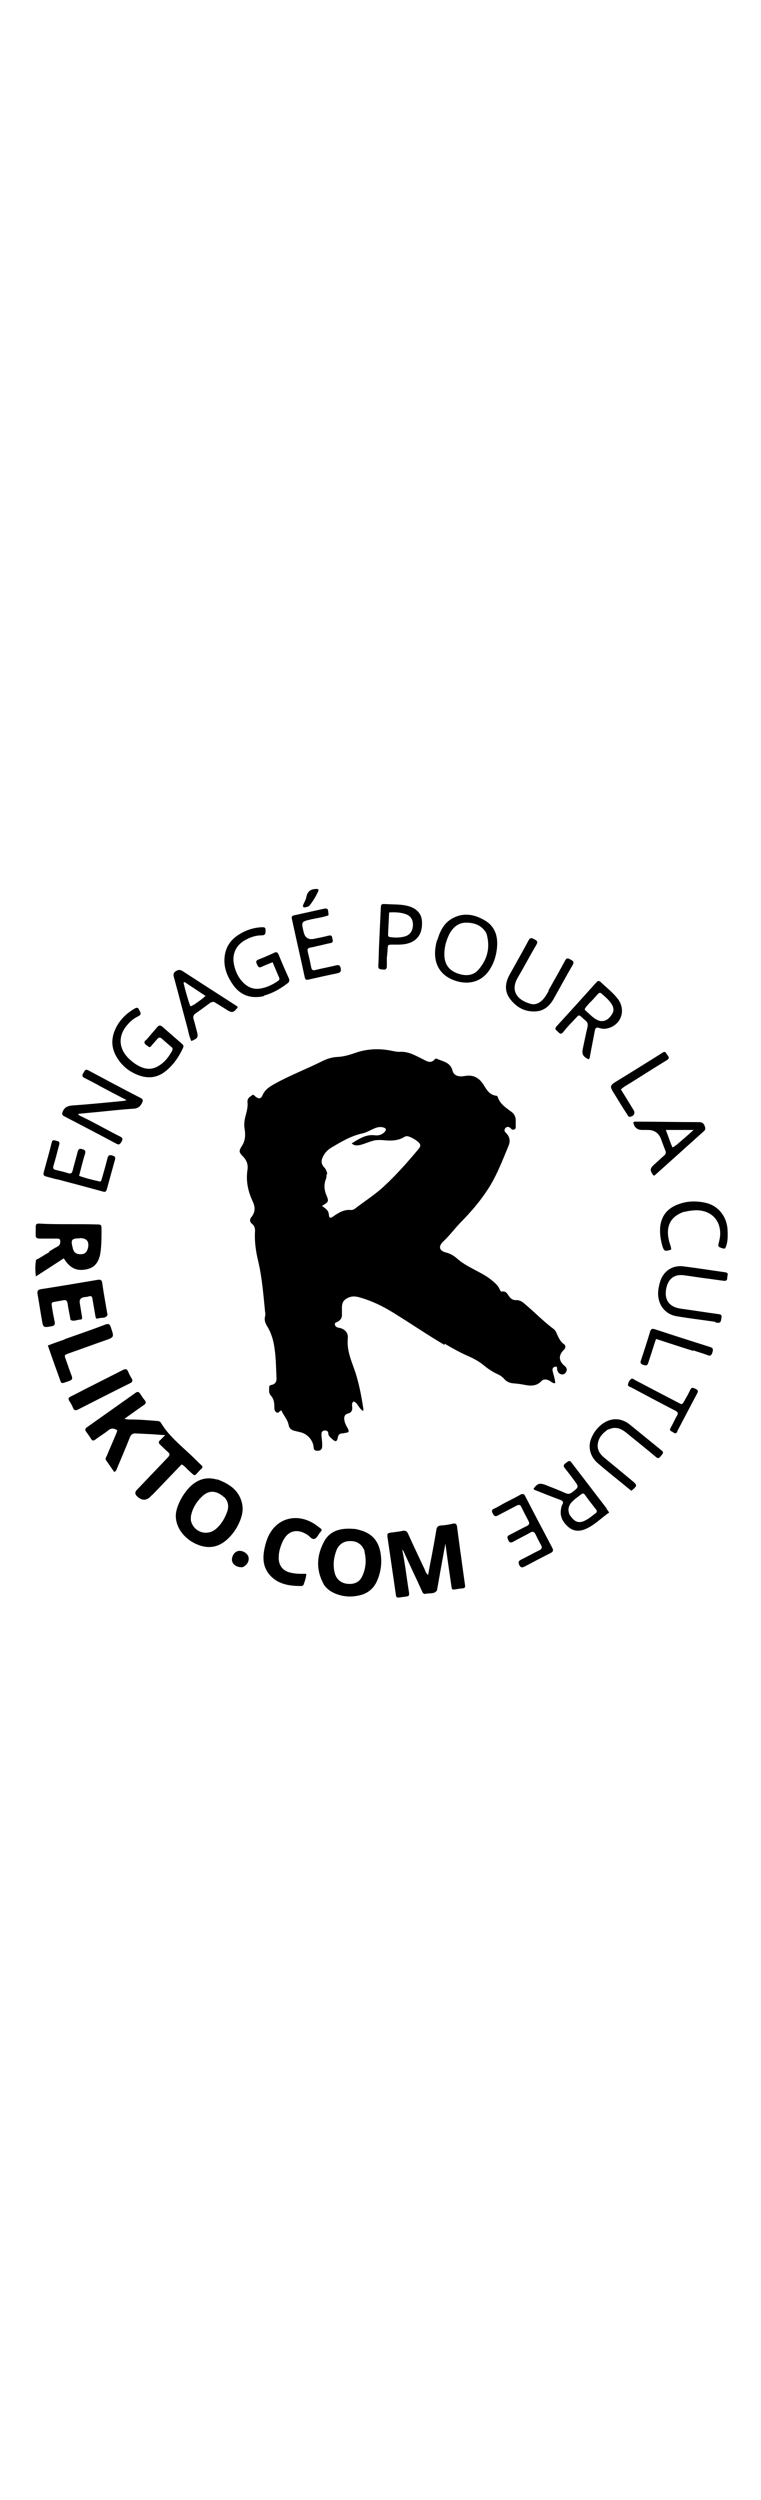
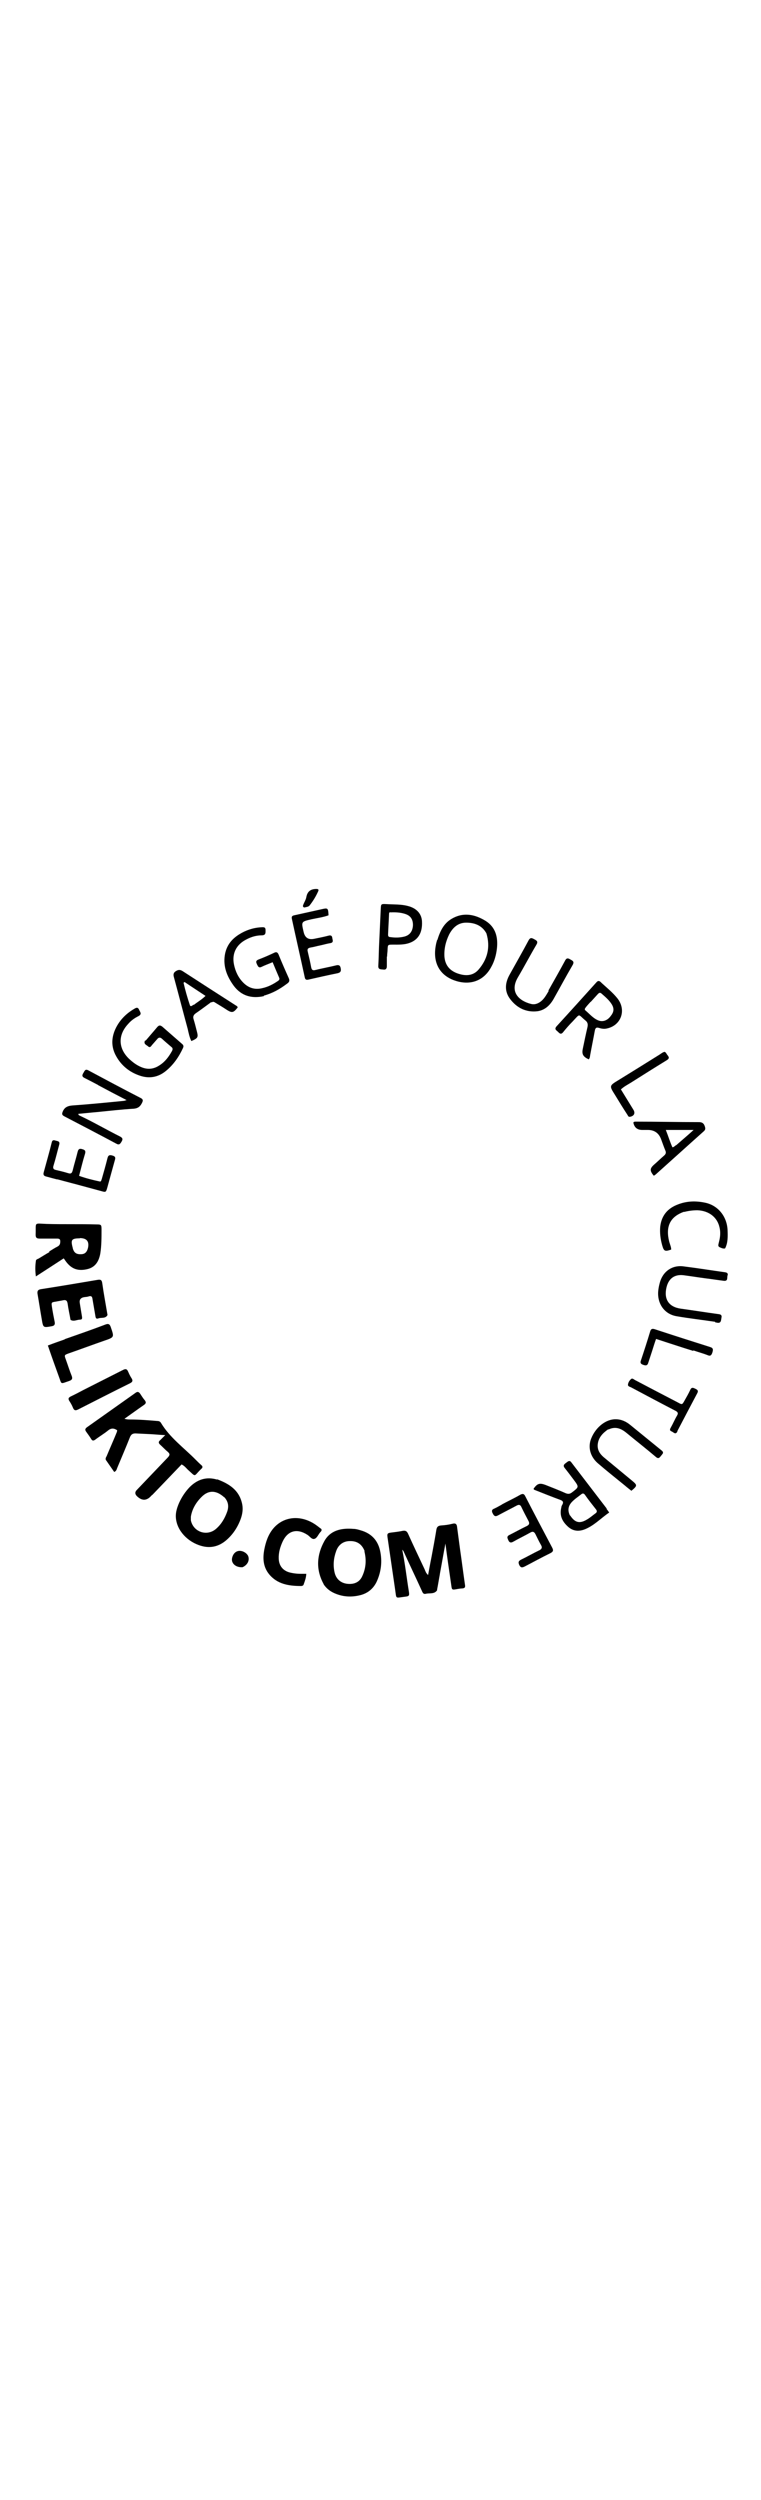
<svg xmlns="http://www.w3.org/2000/svg" id="Layer_1" data-name="Layer 1" version="1.1" viewBox="0 0 311.8 1024">
  <defs>
    <style>
      .cls-1 {
        fill: #000;
        stroke-width: 0px;
      }
    </style>
  </defs>
-   <path class="cls-1" d="M182.2,550.9c-7.2-4.2-14-8.9-21-13.2-4.3-2.7-8.9-4.9-13.8-6.3-1.4-.4-2.8-.6-4.2-.1-2.4.9-3.2,2.2-3.1,4.7,0,.9,0,1.8,0,2.7,0,1.4-.9,2.2-2,2.8-.5.2-1,.3-.9,1,.1.6.5,1,1.1,1.2.3.1.7.2,1,.2,2.1.6,3.4,2,3.2,4.2-.4,4.2.9,7.9,2.3,11.7,2.1,5.6,3.2,11.5,4.1,17.4,0,.1,0,.3-.1.7-1.8-.9-2.1-3.2-3.9-3.9-.8.6-.7,1.4-.6,2.2.2,1.3-.3,2.4-1.6,2.7-1.6.4-1.8,1.5-1.6,2.8.2,1.2.7,2.2,1.3,3.2.8,1.4.6,1.8-.9,2-.4,0-.8.2-1.2.2-1.2,0-1.7.6-1.9,1.7-.3,1.7-.9,1.9-2.2.7-.7-.7-1.6-1.2-1.7-2.4,0-.9-.6-1.2-1.4-1.2-.9,0-1.4.6-1.4,1.5,0,1.6.4,3.2.3,4.9,0,1.4-.8,2-2.1,1.9-.9,0-1.4-.5-1.4-1.4-.2-2.9-2.6-5.6-5.5-6.2-.8-.2-1.7-.4-2.5-.6-1.1-.3-2-1-2.2-2.2-.4-2.3-2.1-4-3-6.1-.8.1-1.1,1.3-2,.8-.9-.5-.9-1.5-.9-2.5,0-1.7-.3-3.2-1.5-4.5-.9-1-.6-2.3-.6-3.5,0-.6.7-.7,1.1-.8,1.3-.3,1.9-1.2,1.9-2.5-.2-4.1-.2-8.2-.8-12.3-.4-3.2-1.3-6.4-3.1-9.3-.7-1.2-1.2-2.4-.8-3.9.2-.6.1-1.3,0-2-.7-6.9-1.2-13.8-2.8-20.6-1-4.1-1.6-8.3-1.3-12.5,0-1.1-.3-2.1-1.2-2.8-1-.8-1.1-1.9-.3-2.8,1.7-2.1,1.6-4.2.5-6.5-1.9-4.1-2.8-8.3-2.1-12.9.3-2.1-.3-3.8-1.8-5.4-1.8-1.8-1.8-2.3-.4-4.5,1.4-2.2,1.4-4.6,1-7-.3-1.9,0-3.7.5-5.5.5-1.8.9-3.5.7-5.4-.1-1.5,1-2.1,2-2.8.5-.3.8.2,1.1.5,1.5,1.2,2.4,1.2,3.1-.5,1-2.2,2.7-3.3,4.6-4.4,6.4-3.6,13.3-6.2,19.9-9.5,2-1,4-1.6,6.2-1.7,2.7-.1,5.4-1,8-1.9,4.7-1.5,9.5-1.6,14.3-.6,1.1.2,2.2.5,3.3.4,3.5-.2,6.4,1.6,9.3,3,1.8.9,3.3,2,5,0,.2-.2.5-.3.7-.2,2.5,1.2,5.6,1.4,6.5,4.9.5,2,2.4,2.7,5.1,2.2,3.4-.6,5.7.7,7.5,3.4,1.3,2.1,2.5,4.4,5.4,4.7.3,0,.5.4.6.7.7,2,2.1,3.3,3.7,4.5.5.4,1,.8,1.6,1.2,1.5,1,2.1,2.4,2,4.2,0,.6,0,1.2,0,1.8,0,.5.1,1-.4,1.3-.6.4-1.1.2-1.5-.2-.1-.1-.2-.2-.3-.3-.7-.6-1.4-.6-2,0-.6.7-.5,1.4.2,2,1.5,1.5,1.9,3.2,1.1,5.2-2.7,6.5-5.2,13.2-9.3,19.1-2.9,4.3-6.3,8.2-9.9,11.9-2.7,2.7-4.9,5.8-7.7,8.4-2,2-1.5,3.7,1.2,4.4,1.7.4,3.1,1.2,4.5,2.4,2.6,2.4,5.9,3.9,9,5.6,2.1,1.1,4.1,2.3,5.8,3.8,1.1.9,2.1,1.9,2.7,3.2.2.5.5,1.1,1,1,1.5-.3,2.1.8,2.7,1.7.8,1.2,1.7,1.9,3.2,1.8,1.2,0,2.2.5,3.1,1.3,4.1,3.4,7.8,7.3,12.1,10.5.7.5,1.1,1.3,1.4,2.1.7,1.5,1.3,3,2.8,4.1.9.6.8,1.7,0,2.4-2.3,2.2-2.1,4.6.4,6.6.7.6,1.1,1.4.6,2.3-.4.8-1.1,1.3-2,1.1-1-.2-1.4-.9-1.7-1.8-.2-.5.3-1.6-.9-1.3-1,.2-1.2,1-.9,2.1.4,1.5.9,3,1,4.6-1,.2-1.5-.5-2.2-.9-1.2-.7-2.6-.9-3.5.1-2,2.1-4.4,2-6.9,1.5-1.5-.3-3-.5-4.5-.6-1.4-.1-2.8-.6-3.8-1.8-.8-.9-1.7-1.5-2.8-2-2-.9-3.9-2.2-5.6-3.6-1.8-1.5-3.8-2.6-6-3.6-3.5-1.5-6.7-3.3-10.1-5.3M133.8,480.9c0,.7,0,1.4-.3,2.1-.8,2.1-.7,4.1.1,6.2,1.2,2.9,1.2,3-1.5,4.6,0,0,0,.2,0,.3q2.5,1.5,2.6,3.1c.2,1.8.5,2,2,.9,2.2-1.5,4.4-2.8,7.1-2.5.6,0,1.2-.2,1.7-.6,3.9-3,8-5.6,11.6-8.9,5.2-4.8,9.9-10.1,14.4-15.5,1-1.2.9-2-.3-3-1.1-.9-2.3-1.6-3.7-2.1-.6-.2-1.2-.2-1.7.1-2.7,1.7-5.7,1.7-8.7,1.4-1.1-.1-2.1-.1-3.2,0-2.3.4-4.3,1.5-6.5,2-1.2.2-2.3.3-3.3-.7,3-1.8,5.8-3.8,9.5-3.3,1.6.2,3.1-.3,4.2-1.6.5-.7.4-1.2-.4-1.5-1.3-.5-2.6-.3-3.8.2-1.7.7-3.3,1.7-5,2.1-4.8,1-8.9,3.5-13.1,6-1.4.9-2.5,2.1-3.2,3.6-.8,1.6-.7,3,.5,4.3.7.7,1.1,1.6,1.3,2.8Z" />
  <path class="cls-1" d="M62.1,612.5q-2.8,3.3-5.9.4-1.5-1.4,0-2.8c4.2-4.4,8.4-8.8,12.6-13.2.8-.9.9-1.4,0-2.2-1.1-.9-2.1-2-3.1-2.9-.8-.7-.9-1.3,0-2,.6-.6,1.2-1.2,2-2-2.2-.1-4.1-.3-6-.4-2.1-.1-4.2-.2-6.2-.3-1.2,0-1.7.4-2.2,1.4-1.7,4.3-3.5,8.5-5.3,12.8-.2.5-.3,1.2-1.2,1.6-1.1-1.6-2.3-3.3-3.4-4.9-.3-.5,0-1.1.3-1.6,1.2-2.9,2.5-5.8,3.7-8.7.2-.6.6-1.2.6-1.9-1.2-.8-2.3-1-3.6,0-1.7,1.4-3.6,2.5-5.3,3.8-.8.6-1.3.6-1.8-.3-.6-1-1.3-1.9-2-2.9-.5-.7-.5-1.2.3-1.8,6.6-4.7,13.3-9.4,19.9-14.1.8-.6,1.3-.5,1.9.3.6.9,1.2,1.9,1.9,2.7.7.9.5,1.4-.4,2-2.6,1.8-5.2,3.7-7.9,5.6.9.3,1.6.3,2.4.3,3.7,0,7.3.3,10.9.6.6,0,1.2.1,1.6.7,3.7,6.2,9.5,10.3,14.4,15.3.7.7,1.4,1.4,2.2,2.1.6.5.6,1,0,1.5-3.4,3.2-1.9,3.6-5.6.3-.7-.7-1.3-1.5-2.5-2.1-3.9,4.1-7.9,8.2-11.9,12.4Z" />
  <path class="cls-1" d="M180.2,644.9c-.4,2.1-.7,4.1-1.1,6.1,0,.2,0,.4-.2.6-1.2,1.4-3,.8-4.5,1.2-.9.2-1.2-.4-1.5-1.1-2.5-5.5-5.1-10.9-7.6-16.4,0-.1-.2-.2-.5-.6,1.2,5.9,1.8,11.5,2.7,17,.3,1.9.2,2.1-1.7,2.3-4,.5-3.3,1-3.9-2.9-1-6.9-2-13.7-3-20.6-.4-2.6-.4-2.6,2.3-2.9,1.3-.2,2.5-.3,3.8-.6,1.1-.2,1.7.1,2.2,1.2,2.2,4.9,4.5,9.7,6.8,14.6.3.7.5,1.5,1.4,2.3.5-2.6.9-5,1.4-7.4.7-3.7,1.4-7.5,2-11.2.2-1.2.8-1.6,1.9-1.7,1.6-.1,3.1-.3,4.7-.7,1.5-.4,1.8.4,1.9,1.5.4,3,.8,6,1.2,9,.7,4.8,1.3,9.6,2,14.4.2,1.1,0,1.5-1.1,1.6-.6,0-1.2.1-1.8.2-2.7.5-2.4.5-2.8-2.2-.8-5.5-1.6-10.9-2.3-16.4-.8,4.2-1.5,8.3-2.3,12.6Z" />
  <path class="cls-1" d="M132.6,648.8c-3.3-6-2.8-12,.3-17.6,2.5-4.5,7.1-5.4,11.9-5,1,0,2,.3,3,.6,4.2,1.2,6.9,3.9,7.9,8.2,1,4.4.5,8.8-1.4,12.9-1.3,2.7-3.5,4.6-6.5,5.4-3.8,1-7.6.8-11.3-1-1.6-.8-2.9-1.9-3.9-3.4M149.4,635.3c-1.1-2.8-3.1-4.2-6.1-4.1-2.6,0-4.7,1.5-5.6,4.2-1,2.8-1.3,5.7-.6,8.7.6,2.6,2.5,4.3,5.2,4.6,2.9.3,5.1-.7,6.2-3.3,1.4-3.1,1.7-6.4.8-10Z" />
  <path class="cls-1" d="M89,605.9c4.8,1.8,8.8,4.3,10.1,9.6.6,2.3.3,4.5-.5,6.7-1.3,3.5-3.3,6.5-6.2,8.9-2.6,2.1-5.6,3-9,2.3-5.6-1.2-10.3-5.6-11.2-10.7-.5-2.6.2-4.9,1.2-7.2,1.1-2.4,2.5-4.5,4.3-6.4,3.1-3.1,6.8-4.4,11.2-3.1M91.9,613.3c-3.3-3-6.5-3.1-9.4-.1-2.2,2.2-3.8,4.9-4.3,8,0,.5,0,1,0,1.5,1,4.8,6.6,6.7,10.3,3.5,2.2-1.9,3.6-4.3,4.6-7.1.7-2.1.5-4-1.2-5.9Z" />
  <path class="cls-1" d="M20.1,512.6c1.2-.7,2.2-1.4,3.4-2,1-.5,1.2-1.2,1.2-2.2,0-1-.6-1.1-1.4-1.1-2.4,0-4.8,0-7.1,0-1.2,0-1.6-.4-1.6-1.6.2-5.3-.9-4.6,4.5-4.4,6.8.2,13.6,0,20.4.2,2,0,2.1.1,2.1,2.2,0,3.2,0,6.5-.5,9.7-.6,3.3-2.1,5.8-5.7,6.5-3.9.8-6.5-.4-8.8-3.8-.1-.2-.3-.4-.5-.7-3.7,2.4-7.5,4.9-11.4,7.4-.3-2.3-.3-4.3,0-6.3,0-.6.6-.8,1.1-1,1.5-.9,2.9-1.8,4.5-2.7M32.7,507.2c-3.4,0-3.8.6-2.9,3.9,0,0,0,0,0,.1.5,1.9,1.5,2.6,3.4,2.5,1.6,0,2.5-.9,2.9-2.8q.7-3.8-3.4-3.8Z" />
  <path class="cls-1" d="M28.9,540.6c-.4-2.3-.9-4.5-1.2-6.7-.2-1.3-.8-1.6-2-1.3-.9.2-1.8.3-2.7.5-2,.3-2,.3-1.7,2.3.3,2,.7,4,1.1,6,.2,1.1-.1,1.6-1.2,1.8-3.5.6-3.5.7-4.1-2.9-.6-3.4-1.1-6.8-1.7-10.2-.2-1.2,0-1.9,1.5-2.1,7.7-1.2,15.4-2.5,23.1-3.8,1.2-.2,1.7,0,1.9,1.4.6,4.3,1.4,8.5,2.1,12.7,0,.1.1.3,0,.4-.9,1.5-2.5.8-3.7,1.3-.8.3-1.1-.1-1.2-.9-.4-2.3-.8-4.7-1.2-7-.1-1-.5-1.5-1.6-1.1-.6.2-1.3.2-1.9.3q-2.1.4-1.7,2.5c.3,1.8.6,3.7.9,5.5.1.8,0,1.2-.8,1.2-1.3,0-2.5.9-3.9.1Z" />
  <path class="cls-1" d="M40.2,444.4c-1.9-1-3.8-2-5.6-2.9-1.2-.6-.9-1.3-.4-2.1.5-.8.7-1.7,2-1,7.1,3.8,14.2,7.6,21.4,11.3,1,.5,1.1,1,.6,2-.7,1.4-1.5,2.2-3.3,2.4-5.1.3-10.2.9-15.3,1.4-2.5.2-5,.5-7.5.7,0,.7.6.7.9.9,5.5,2.6,10.8,5.7,16.2,8.4,1.1.6,1.2,1.1.6,2.1-.6,1-1,1.5-2.2.8-7.1-3.8-14.2-7.5-21.3-11.2-.9-.5-1-.9-.6-1.9.7-1.7,1.9-2.3,3.7-2.5,7.1-.5,14.2-1.2,21.3-1.9.3,0,.6-.2,1.2-.3-4.1-2.1-7.9-4.1-11.8-6.2Z" />
  <path class="cls-1" d="M131.4,626c.3.3.5.6.3.9-.1.3-.3.5-.5.7-.8.9-1.3,2.4-2.4,2.7-1.1.3-1.9-1.1-2.9-1.7-4.2-2.7-8-1.7-10.1,2.8-1,2.2-1.7,4.5-1.6,7,.1,2.8,1.6,4.8,4.3,5.6,1.5.4,3.1.6,4.7.6.7,0,1.4,0,2.3,0-.1,1.7-.6,3-1.1,4.4-.1.4-.6.6-1,.6-5,0-9.8-.7-13.2-4.9-2.4-3-2.6-6.5-1.9-10.1.6-3.1,1.6-6.1,3.7-8.6,4-4.7,10.5-5.6,16.4-2.1,1,.6,1.9,1.3,2.9,2.1Z" />
  <path class="cls-1" d="M179.2,385c1.1-3.6,2.6-6.8,5.9-8.7,4.8-2.8,9.5-1.8,13.9.9,4.1,2.6,5.1,6.7,4.6,11.3-.3,2.6-1,5.2-2.3,7.5-2.8,5.3-7.8,7.5-13.7,6-7.2-1.9-10.5-7.4-9-15,.1-.6.3-1.3.5-2M199.3,382.3c-1.8-3.3-4.9-4.4-8.3-4.4-3.3,0-5.5,2-7,4.9-1.4,2.9-2.1,5.9-1.9,9.1.3,3.3,2,5.5,5.1,6.7,3.2,1.2,6.5,1.3,8.9-1.5,3.6-4.2,4.9-9.1,3.2-14.8Z" />
  <path class="cls-1" d="M59.7,426.2c1.6-1.9,3.2-3.7,4.7-5.5.7-.8,1.2-.9,2.1-.2,2.6,2.3,5.3,4.6,7.9,6.9.6.5,1,.9.6,1.8-1.7,3.7-4,7-7.1,9.5-3.2,2.6-6.9,3.2-10.8,1.8-4.1-1.4-7.4-4.1-9.5-7.9-2.2-3.9-2-7.9,0-11.8,1.7-3.3,4.3-5.8,7.4-7.6.8-.5,1.5-.8,2,.4.4.9,1.3,1.8-.3,2.6-1.6.8-3,1.8-4.2,3.2-4.2,4.5-4.1,9.9.3,14.2,1.6,1.5,3.3,2.8,5.4,3.6,2.6,1,5,.6,7.2-.9,2.2-1.4,3.7-3.4,5-5.7.4-.7.5-1.3-.2-1.8-1.3-1.1-2.6-2.2-3.9-3.4-.7-.6-1.3-.5-1.8.1-.7.8-1.5,1.7-2.2,2.5-.4.5-.8,1.3-1.6.6-.6-.6-2-.9-1.3-2.4Z" />
  <path class="cls-1" d="M108.1,408c-5,1.1-9.2-.1-12.3-4.2-2.7-3.7-4.4-7.7-3.7-12.5.6-3.9,2.7-6.6,5.9-8.6,2.7-1.7,5.7-2.7,8.9-2.9.9,0,1.9-.3,1.9,1.1,0,1.1.2,2.2-1.6,2.2-2.1,0-4.2.6-6.1,1.6-4.3,2.1-6.2,5.9-5.2,10.5.6,2.8,1.8,5.3,3.8,7.3,2.2,2.2,4.8,3,7.9,2.2,2.2-.5,4.2-1.5,6.1-2.8.5-.3,1-.7.7-1.4-.9-2.1-1.8-4.2-2.7-6.4-1.6.7-3.1,1.2-4.5,1.9-1.2.6-1.5-.2-1.9-1-.4-.9-.6-1.5.6-2,2.1-.8,4.2-1.7,6.3-2.7,1.1-.6,1.6-.2,2,.8,1.3,3.2,2.7,6.4,4.1,9.5.5,1.1.2,1.7-.7,2.3-2.9,2.2-5.9,3.9-9.5,4.9Z" />
  <path class="cls-1" d="M246.6,402.7c2.2,2,4.4,3.8,6.2,6,4.1,4.9,1.7,11.5-4.4,12.6-1,.2-2.1,0-3-.3-1.3-.4-1.5.3-1.7,1.2-.6,3.3-1.3,6.7-1.9,10-.1.6-.1,1.2-.6,1.7-2.3-1.1-2.9-2.1-2.4-4.4.6-2.9,1.2-5.8,1.9-8.8.2-1,.2-1.9-.8-2.7-3.2-2.6-2-3.1-5.3.4-1.4,1.4-2.7,2.9-3.9,4.4-.9,1.1-1.5.4-2.1-.2-.6-.6-1.6-1-.6-2.2,5.5-6,11-12.1,16.4-18.1.9-1,1.5-.3,2.2.4M242,410.3c-.7.8-1.4,1.5-2,2.3-.3.4-.6.8-.2,1.2,1.8,1.5,3.3,3.4,5.5,4.2,1.7.6,3.5,0,4.8-1.7,1.4-1.7,1.6-3,.7-4.7-1.1-1.9-2.8-3.3-4.4-4.7-.6-.5-1-.2-1.4.2-.9,1-1.9,2.1-3,3.3Z" />
  <path class="cls-1" d="M248.5,618c.4.5.7.9,1.1,1.5-3.5,2.4-6.3,5.5-10.3,7-2.6.9-4.9.5-6.9-1.5-2.2-2.1-3.2-4.5-2.4-7.6,0-.4.2-.8.4-1.1.6-1.1.2-1.6-.9-2-3.3-1.2-6.5-2.5-9.8-3.8-.4-.2-.9-.2-1.1-.7,1.5-2.2,2.5-2.5,4.9-1.6,2.8,1.1,5.6,2.2,8.3,3.4,1,.4,1.7.3,2.5-.3,3-2.3,3-2.2.7-5.3-1.2-1.6-2.4-3.2-3.6-4.7-.9-1.1-.2-1.6.6-2.2.8-.6,1.4-1.2,2.2,0,4.8,6.3,9.6,12.5,14.4,18.8M233.6,620.7c2,3,3.9,3.5,7,1.6,1.2-.7,2.2-1.6,3.3-2.4.8-.5.8-1.1.2-1.8-1.5-1.9-3-3.8-4.4-5.8-.4-.6-.9-.8-1.5-.3-1.4,1.1-2.8,2-4,3.3-1.4,1.6-1.7,3.3-.7,5.4Z" />
  <path class="cls-1" d="M26.5,548.5c5.7-2,11.2-3.9,16.7-6,1.3-.5,1.8-.1,2.2,1.1,1.4,4.1,1.5,4.1-2.6,5.5-4.9,1.7-9.7,3.5-14.6,5.2-1.9.7-1.9.7-1.2,2.6.8,2.2,1.5,4.5,2.4,6.7.4,1.1.1,1.6-1,2-3.9,1.3-3,1.6-4.4-2.1-1.3-3.6-2.6-7.2-3.8-10.7-.2-.5-.3-1-.6-1.7,2.3-.9,4.6-1.7,6.9-2.5Z" />
  <path class="cls-1" d="M86.6,410.4c-2.2,1.6-4.3,3.2-6.5,4.7-.8.6-1.1,1.3-.8,2.3.5,1.6.9,3.2,1.3,4.8.7,2.6.6,3-2.2,4.2-.8-1.6-1.1-3.3-1.5-5-1.9-7-3.7-14-5.6-21-.3-1-.4-1.9.7-2.6,1.1-.7,1.8-.7,2.9,0,7.1,4.6,14.2,9.2,21.4,13.8.4.3.9.4,1.1,1-1.7,2.2-2.3,2.4-4.5,1-1.5-1-3-1.9-4.5-2.8-.5-.3-1-.8-1.7-.2M79.4,411.6c1.5-1.2,3.3-2.2,4.8-3.7-3-2-5.8-3.8-8.6-5.7-.1.1-.2.2-.4.3.7,3.1,1.6,6.2,2.6,9.2.3.8.9.2,1.5-.2Z" />
  <path class="cls-1" d="M224.7,405.7c2.3-4.1,4.6-8.1,6.8-12.2.7-1.4,1.4-1,2.4-.4,1,.5,1.4,1,.7,2.2-2.7,4.6-5.2,9.3-7.8,13.9-1.5,2.6-3.6,4.6-6.7,5-4.6.5-8.3-1.4-11-4.9-2.5-3.2-2.2-6.7-.3-10.1,2.6-4.7,5.3-9.4,7.8-14.1.8-1.4,1.5-.8,2.5-.3.9.5,1.4.9.7,2.1-2.6,4.4-5,9-7.6,13.4-3.7,6.3.9,9.8,5.4,10.9,1.6.4,3-.2,4.2-1.2,1.3-1.1,2.1-2.6,3-4.1Z" />
  <path class="cls-1" d="M249.2,585.4c-2.3,1.6-4,3.4-4.3,6.2-.2,2.2.8,3.8,2.4,5.2,3.9,3.2,7.7,6.4,11.6,9.6,2.3,1.9,2.3,2.1-.2,4.2-.9-.7-1.8-1.4-2.6-2.1-3.8-3.1-7.6-6.1-11.3-9.3-3.1-2.8-4-6.7-2.5-10.2,1.9-4.6,6.1-7.8,10-7.7,2.2,0,4.2.9,5.9,2.3,4.3,3.5,8.6,7,12.9,10.5,1.1.9.3,1.4-.2,2.1-.6.7-1,1.5-2.1.6-4-3.4-8.1-6.6-12.1-9.9-2.2-1.8-4.5-2.8-7.4-1.4Z" />
  <path class="cls-1" d="M293.1,541.4c-5.4-.8-10.7-1.4-15.9-2.3-5.3-.9-8.3-5.7-7.4-11.2.1-.8.3-1.6.5-2.4,1.2-4.7,5.1-7.5,9.9-6.8,5.6.7,11.2,1.6,16.9,2.4.8.1,1.3.5,1,1.3-.3.8.3,2.4-1.5,2.2-2.5-.3-4.9-.7-7.4-1-3.1-.4-6.1-.9-9.2-1.3-3.6-.4-6,1.3-6.9,4.9-1.2,4.9.9,8.1,5.8,8.8,5.1.7,10.1,1.5,15.2,2.2.9.1,1.8.2,1.5,1.5-.2,1.1-.1,2.5-2,2-.1,0-.3,0-.6-.1Z" />
  <path class="cls-1" d="M270.9,466.7q-1.4-3.9-5.5-3.9c-.8,0-1.5,0-2.3,0q-3,0-3.6-3c.2-.4.6-.4.9-.4,8.7,0,17.3.2,26,.2,1.3,0,2,.5,2.4,1.8.3.9.2,1.4-.5,2-6.5,5.8-13,11.7-19.6,17.6-.3.2-.5.5-.9.5-1.6-2-1.6-2.9.2-4.5,1.4-1.2,2.7-2.5,4.1-3.7.7-.6.9-1.2.5-2.1-.6-1.4-1.1-2.9-1.7-4.5M277,469.1c2.4-2.1,4.9-4.2,7.2-6.3h-11.4c1,2.5,1.7,4.9,2.7,7.1.6,0,.9-.5,1.4-.8Z" />
  <path class="cls-1" d="M205.6,616.2c2.6-1.4,5.2-2.6,7.6-4,1-.5,1.5-.4,2,.6,3.6,7,7.3,14,11,21,.7,1.3.4,1.8-.8,2.4-3.5,1.7-6.9,3.6-10.4,5.4-1,.5-1.6.6-2.2-.5-.5-1.1-.5-1.7.7-2.3,2.5-1.2,4.9-2.6,7.4-3.8,1.1-.5,1.4-1.2.7-2.3-.8-1.4-1.5-2.9-2.2-4.3-.5-1-1.1-1.3-2.1-.7-2.3,1.3-4.8,2.5-7.1,3.8-.9.5-1.5.3-1.9-.6-.4-.9-.8-1.6.4-2.2,2.4-1.2,4.7-2.5,7-3.6,1.1-.5,1.4-1.1.8-2.2-1-1.9-2-3.8-2.9-5.7-.4-.9-1-1-1.8-.6-2.6,1.4-5.2,2.7-7.8,4.1-1.1.6-1.6.2-2.1-.8-.5-.9-.5-1.6.6-2,1.1-.5,2.1-1.1,3.2-1.7Z" />
  <path class="cls-1" d="M23.5,483.1c-1.6-.4-3-.8-4.5-1.2-.9-.2-1.4-.6-1.1-1.7,1.1-4.1,2.3-8.2,3.3-12.3.3-1.2,1-.9,1.7-.7.7.2,1.7.2,1.4,1.5-.8,2.9-1.5,5.9-2.4,8.8-.3,1,0,1.5,1,1.7,1.7.4,3.4.8,5,1.3,1.2.4,1.6,0,1.9-1.2.6-2.5,1.4-5,2-7.5.3-1.2.8-1.5,2-1.1,1.1.3,1.4.8,1,2-.9,2.9-1.6,5.9-2.4,8.9,2.8,1,5.6,1.7,8.4,2.3.7.2.7-.6.9-1,.8-2.8,1.6-5.6,2.3-8.4.3-1.3.8-1.6,2.1-1.2,1.4.4,1.2,1.1.9,2.1-1,3.6-2,7.2-3,10.9-.6,2.1-.6,2.1-2.7,1.5-5.9-1.6-11.8-3.2-17.9-4.8Z" />
  <path class="cls-1" d="M131.3,387.2c-1.5.3-2.8.7-4.1.9-1,.2-1.4.6-1.1,1.7.5,2.1,1,4.2,1.4,6.4.2,1,.6,1.4,1.7,1.1,2.8-.7,5.6-1.2,8.5-1.9,1.1-.3,1.7,0,1.9,1.2.2,1.1,0,1.7-1.2,2-4,.8-7.9,1.7-11.9,2.6-1.1.3-1.5,0-1.7-1.2-1.7-7.9-3.5-15.7-5.2-23.6-.2-.9,0-1.3.9-1.5,4.1-.9,8.1-1.8,12.2-2.7,1.6-.3,1.8,0,1.9,2.7-2.2.8-4.6,1.1-6.9,1.6-4.3,1-4.3.9-3.3,5.2q.8,3.6,4.4,2.8c2-.4,4-.8,5.9-1.3,1.3-.3,1.4.5,1.5,1.3.2.8.4,1.6-.9,1.8-1.3.2-2.6.6-4,.9Z" />
  <path class="cls-1" d="M158.5,391.8c0,1.4,0,2.7,0,3.9,0,.9-.3,1.6-1.5,1.4-.9-.1-2.1.1-2-1.5.2-3.4.2-6.9.4-10.3.2-4.3.4-8.6.6-12.9.1-2.2.1-2.2,2.3-2.1,3,.2,6,0,8.9.8,3.5.9,5.6,3.2,5.7,6.4.2,4.5-1.5,7.4-5.1,8.7-2.2.8-4.5.7-6.8.7-2.1,0-2.1,0-2.2,2,0,.9-.2,1.8-.2,2.9M159.9,373.6c-.3,0-.5.3-.5.7-.1,2.8-.3,5.7-.4,8.5,0,.6.2,1,.8,1,2,.3,3.9.3,5.9-.2,2.3-.6,3.4-2.3,3.5-4.7,0-2.4-1-3.9-3.3-4.6-1.9-.6-3.8-.7-6-.6Z" />
  <path class="cls-1" d="M280.3,496.3c-5.7,2-7.7,6-6.1,12.3.3,1.1.8,2.1.8,3.2-2.6.9-3,.7-3.7-1.8-.7-2.5-1-5-.8-7.5.5-4.6,3-7.6,7.3-9.2,3.6-1.4,7.3-1.5,11.1-.7,5.3,1.1,8.9,5.6,9.2,11.1.1,2.6.2,5.3-1,7.6-.5.2-.8,0-1.1,0-1.9-.7-1.9-.7-1.4-2.7.5-1.9.7-3.9.2-5.9-.9-4.1-4.3-6.8-9-7-1.8,0-3.6.2-5.5.7Z" />
  <path class="cls-1" d="M34.2,569.3c5.5-2.8,10.9-5.5,16.2-8.2,1-.5,1.6-.5,2.1.7.4.9.8,1.8,1.4,2.7.7,1.1.3,1.6-.7,2.1-7.1,3.5-14.1,7.1-21.2,10.7-1,.5-1.6.5-2.1-.7-.4-1-.9-1.9-1.5-2.8-.6-1-.3-1.4.7-1.9,1.7-.8,3.4-1.7,5.1-2.6Z" />
  <path class="cls-1" d="M277.6,586.2c-.8,1.7-1.6.4-2.4.1-1-.4-.7-1-.3-1.7.9-1.6,1.6-3.3,2.5-4.8.6-1,.3-1.5-.7-2-6-3.1-12-6.3-18-9.5-.5-.3-1.5-.4-1.4-1.2.1-.9.6-1.7,1.3-2.3.5-.4,1,.1,1.5.4,5.9,3.1,11.8,6.2,17.6,9.2,1.8,1,1.8,1,2.8-.8.8-1.4,1.6-2.8,2.3-4.3.6-1.4,1.4-.8,2.3-.4,1,.5,1,1,.5,1.9-2.7,5.1-5.4,10.2-8.1,15.4Z" />
  <path class="cls-1" d="M252,448.5c-2.4-3.8-2.4-3.8,1.4-6.1,5.7-3.5,11.3-7,16.9-10.5.6-.4,1.2-.9,2-1.1.7.3.8,1,1.3,1.5.7.9.5,1.4-.5,2-4.9,3-9.8,6.1-14.7,9.2-1.3.8-2.7,1.5-4,2.7,1.7,2.8,3.4,5.5,5.1,8.3.9,1.4.3,2.6-1.3,2.9-.8.2-.9-.5-1.2-.9-1.7-2.6-3.3-5.2-5-8Z" />
  <path class="cls-1" d="M284,553.3c-5.1-1.6-10-3.2-15.2-4.9-.6,1.7-1.1,3.3-1.6,4.9-.5,1.6-1.1,3.3-1.6,4.9-.3,1-.8,1.2-1.8.9-.9-.3-1.7-.6-1.2-1.9,1.3-3.9,2.6-7.9,3.8-11.9.3-1,.8-1.2,1.8-.9,7.6,2.5,15.1,4.9,22.7,7.3,1.4.4,1.3,1.1,1,2.2-.4,1.2-.8,1.7-2.1,1.1-1.8-.7-3.7-1.2-5.7-1.9Z" />
  <path class="cls-1" d="M99.4,641.9c-2.9.2-4.8-1.7-4.3-3.8.4-1.8,1.6-2.9,3.1-2.9,1.6,0,3.3,1.2,3.6,2.5.4,1.7-.5,3.3-2.4,4.2Z" />
  <path class="cls-1" d="M129.7,364.1c1.1,0,.8.7.6,1.1-.9,2-2,3.8-3.4,5.6-.3.4-.8.6-1.3.7-.4,0-.9.4-1.3,0-.4-.4,0-.9.1-1.3.4-.9.9-1.7,1.1-2.7.4-2.3,1.7-3.4,4.1-3.4Z" />
</svg>